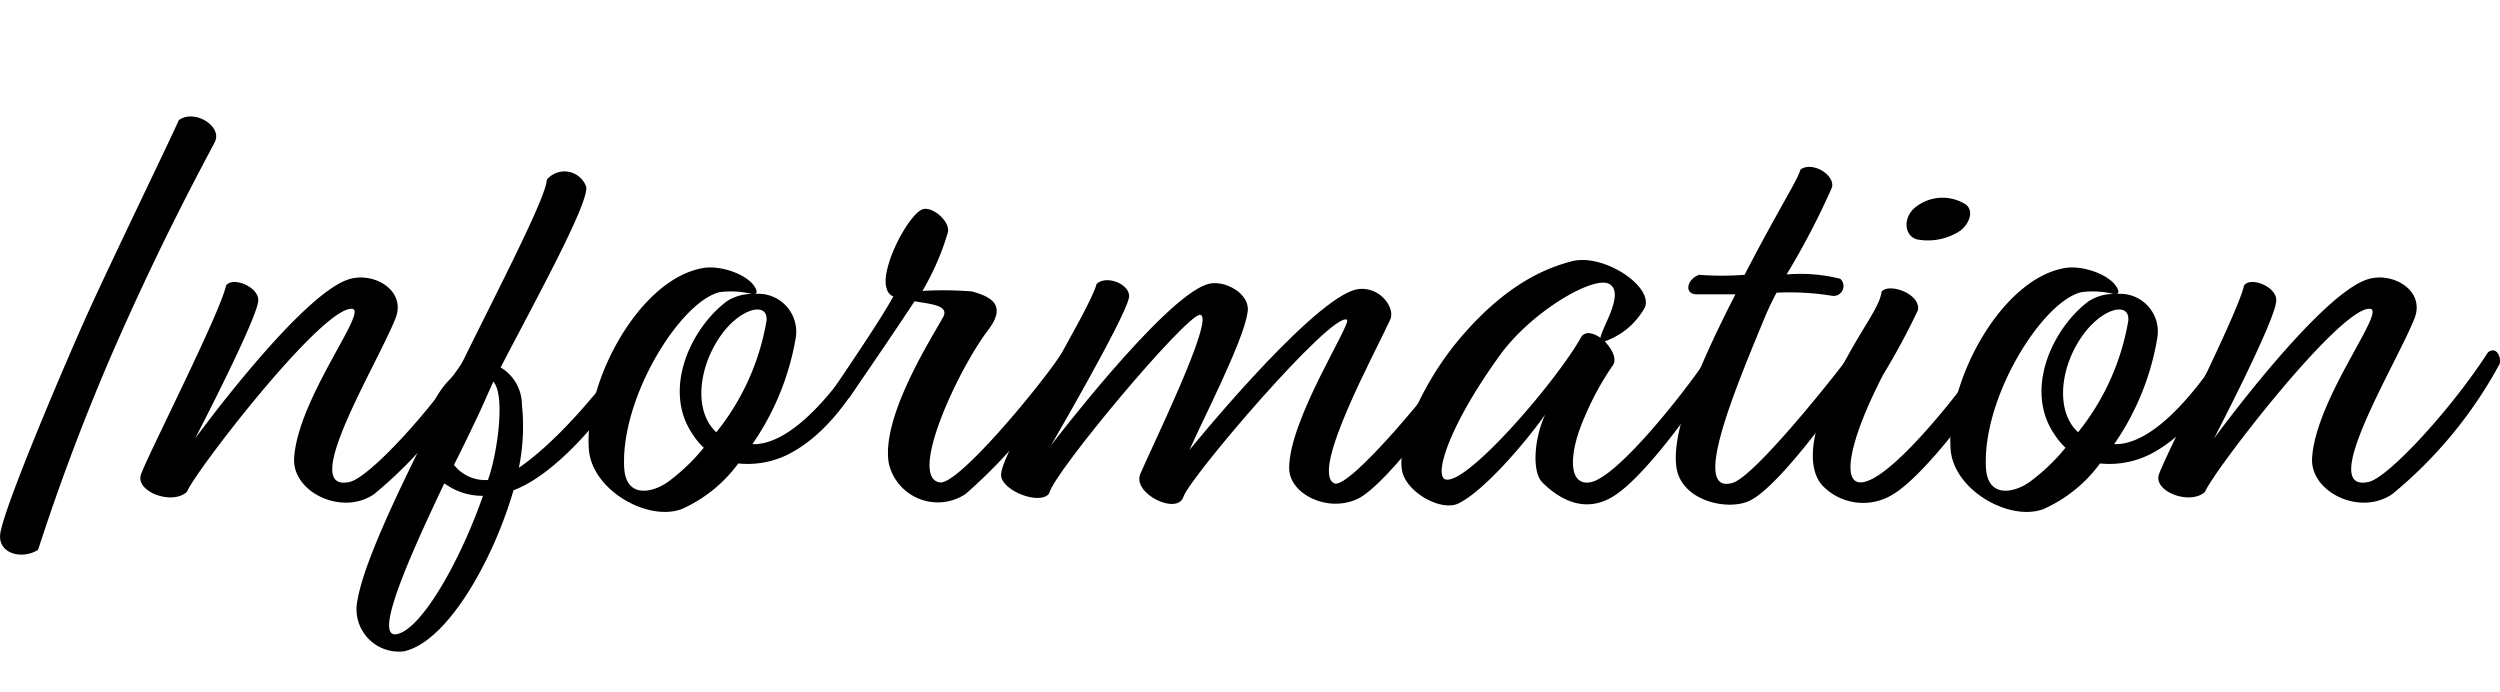
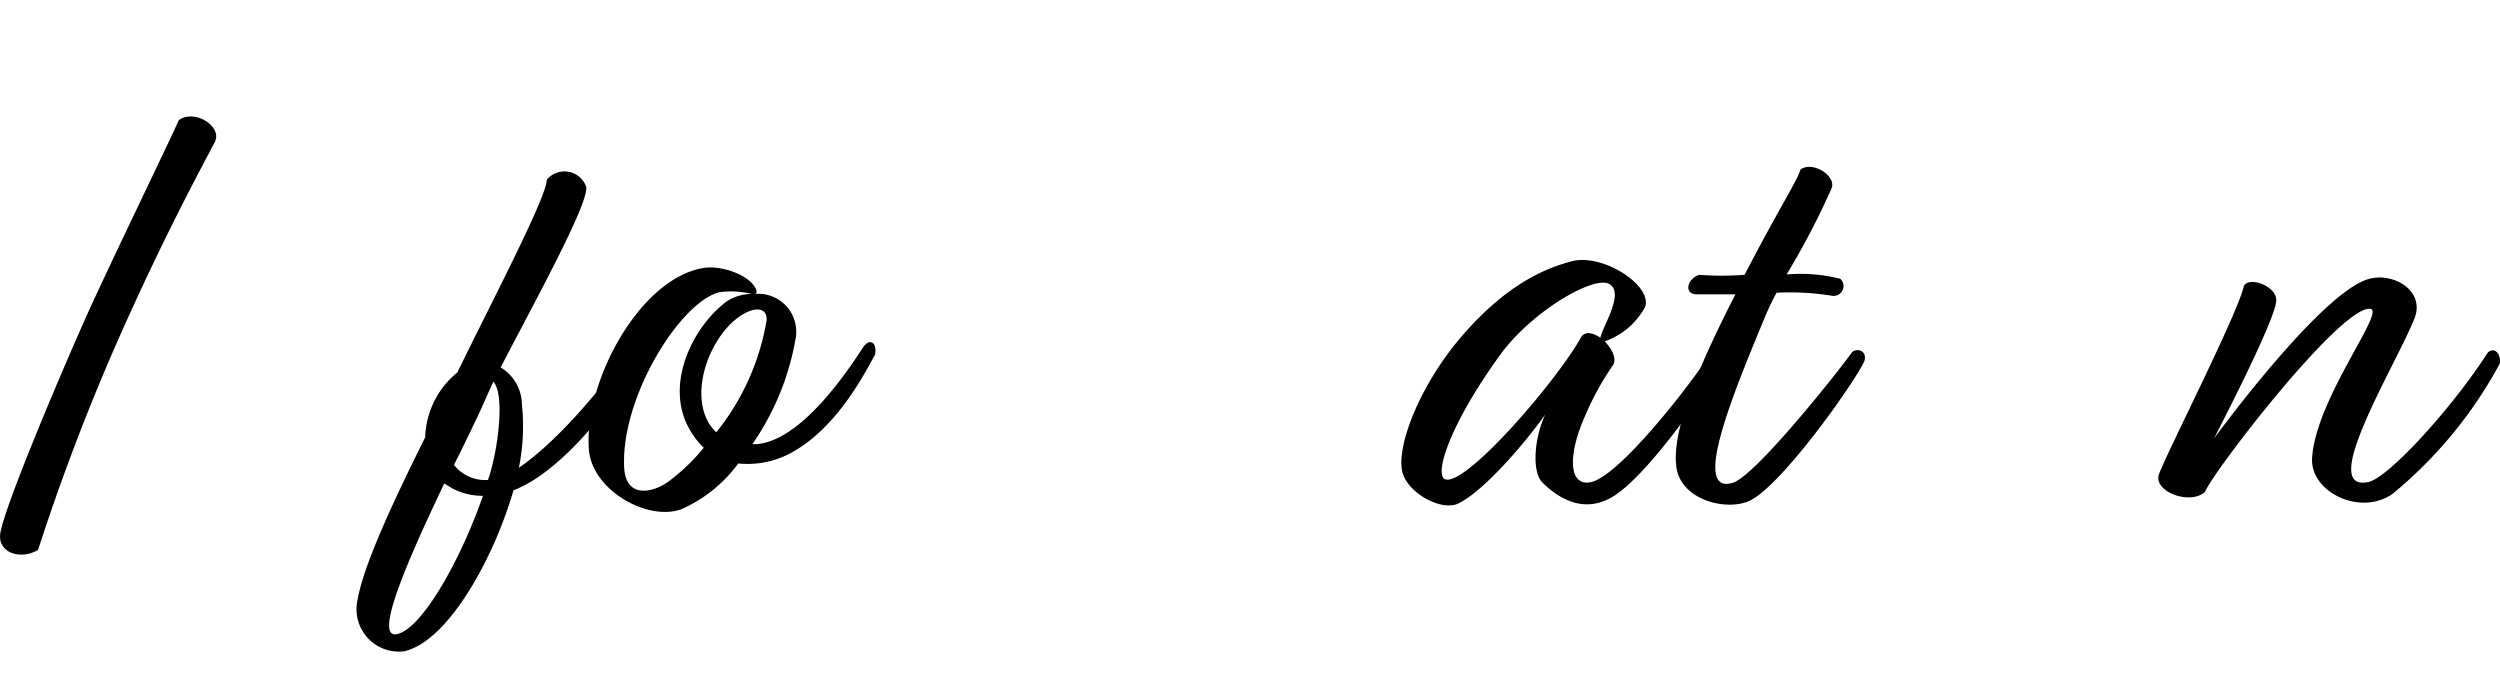
<svg xmlns="http://www.w3.org/2000/svg" id="b3a206fe-a966-4787-aad2-5c6a1af3a8a0" data-name="tit" viewBox="0 0 139.82 38.71">
  <title>information</title>
  <path d="M6.55,19.13A123.56,123.56,0,0,0,2.13,30.75c-.91.58-2.34.21-2.1-1C.37,28,3.66,20.28,4.92,17.49S9.51,7.84,10,6.72c.89-.65,2.49.37,2,1.25C11.38,9.17,9.21,13.11,6.55,19.13Z" />
-   <path d="M10.91,24.53s5.88-8.06,8.6-8.91c1.39-.44,3.23.62,2.61,2.18-1,2.55-5.5,9.83-2.55,9.15,1.13-.28,4.63-4.08,6.67-7.25.51-.37.75.34.64.65a24.16,24.16,0,0,1-5.95,7.28c-1.8,1.25-4.59-.11-4.48-2,.2-3.36,4.21-8.33,3.23-8.36-1.7-.1-8.84,9.21-9.22,10.23-.81.78-2.89,0-2.58-.95s4.42-9,4.76-10.57c.34-.55,1.9.07,1.8.88C14.3,18,10.91,24.53,10.91,24.53Z" />
  <path d="M28,20.55a2.44,2.44,0,0,1,1.19,2.08,11.65,11.65,0,0,1-.17,3.53c2.48-1.7,5-5,6.15-6.52.51-.34.68.2.55.64-.82,1.43-4,6-7,7.14a24.62,24.62,0,0,1-.95,2.65c-1.46,3.4-3.43,6-5.2,6.36A2.37,2.37,0,0,1,20,33.54c.34-2,2.15-5.81,3.78-9.08a4.86,4.86,0,0,1,1.8-3.63c1.83-3.78,5-9.8,5-10.78a1.29,1.29,0,0,1,2.21.41C32.9,11.44,29.94,16.81,28,20.55Zm-3.16,6.5c-1.9,4-4.11,8.9-2.55,8.39,1.36-.4,3.47-4.11,4.72-7.71A3.57,3.57,0,0,1,24.88,27.05Zm2.45-.21c.51-1.39,1-4.72.3-5.5L26.85,23c-.34.71-.85,1.8-1.46,3A2.21,2.21,0,0,0,27.33,26.84Z" />
  <path d="M42.22,16.44a2.12,2.12,0,0,1,2.28,2.48,14.8,14.8,0,0,1-2.42,5.92h.21c2.75-.17,5.64-4.93,6-5.44s.78-.24.65.44c-.34.54-1.87,3.84-4.49,5.37a5.1,5.1,0,0,1-3.16.71,7.91,7.91,0,0,1-3.16,2.55c-1.91.72-5.07-1.08-5.2-3.39-.24-3.81,2.89-9.56,6.46-10.1,1-.14,2.55.41,2.89,1.19C42.35,16.34,42.32,16.41,42.22,16.44Zm-.17,0a4.92,4.92,0,0,0-1.8-.1c-2.18.51-5.55,5.88-5.34,9.82.1,1.74,1.6,1.4,2.45.79a10.89,10.89,0,0,0,2-1.91,3.87,3.87,0,0,1-.62-.75c-1.7-2.48-.13-5.91,1.91-7.44A2.58,2.58,0,0,1,42.05,16.44Zm-2,7.75a13.55,13.55,0,0,0,2.82-6.25c.1-1.06-1.36-.75-2.45.68C39.06,20.42,38.75,23,40.08,24.19Z" />
-   <path d="M54.36,16.3c1,.28,2,.72.91,2.15-1.7,2.24-4.48,8.22-2.72,8.53,1,.2,5.61-5.37,6.77-7.14.24-.2.85-.24.78.31A28.71,28.71,0,0,1,54,27.63a2.81,2.81,0,0,1-4.29-1.71c-.44-2.54,2.28-6.83,3-8.12.45-.71-.57-.78-1.56-.95-.85,1.29-2.41,3.6-3.64,5.37-.41.37-1.09,0-.92-.41.65-1,2.66-3.91,3.37-5.23a.62.62,0,0,1-.37-.45c-.38-1.08,1.19-4.11,2-4.42.51-.2,1.53.62,1.43,1.26a14.39,14.39,0,0,1-1.43,3.3A20,20,0,0,1,54.36,16.3Z" />
-   <path d="M58.78,24.91s6.22-8.16,8.7-9c.92-.34,2.55.51,2.28,1.63-.24,1.6-2.65,6.26-3.23,7.62,0,0,6.42-7.92,9.11-8.91,1.36-.47,2.45.92,2.11,1.63-.82,1.81-4.49,8.5-3.13,9.15.81.41,5.85-5.68,6.87-7.34.4-.45.85.17.68.51-.41,1.22-4.56,6.93-6.26,7.71s-3.81-.3-3.81-1.73c0-2.75,3.54-8.13,3.23-8.3-.88-.44-8.8,8.84-9.14,9.9s-2.86-.17-2.42-1.26,4.29-8.91,3.34-8.91c-.79,0-8.2,8.84-8.44,10-.54.68-2.75-.21-2.68-1.09.07-1.39,5-9.21,5.34-10.64.57-.55,2,.07,1.8.81C62.86,17.9,58.78,24.91,58.78,24.91Z" />
  <path d="M89.75,19.09c.41.44.71,1,.44,1.36a15.92,15.92,0,0,0-1.56,2.86c-.89,2-.95,3.84.27,3.67,1.6-.2,5.88-5.78,6.7-7.14a.47.47,0,0,1,.78.31c-.71,1.36-4,6.15-6,7.51-1.67,1.15-3.17.27-4.12-.68-.61-.61-.44-2.55.17-3.81-1,1.43-3.4,4.29-4.89,5-1,.44-2.93-.68-3.13-1.87-.27-1.56,1.12-5,3.53-7.71s4.49-3.61,6.06-4c1.76-.37,4.45,1.43,4,2.59A4.09,4.09,0,0,1,89.75,19.09Zm-.24-.2c.1-.61,1.36-2.48.51-3s-4.38,1.53-6.15,4c-2.89,4-3.71,6.8-3,6.93,1.26.24,6.29-5.64,7.58-8C88.7,18.51,89.1,18.62,89.51,18.89Z" />
  <path d="M99.92,15.35a9.16,9.16,0,0,1,3,.24.55.55,0,0,1-.47.95,14.87,14.87,0,0,0-3.09-.17c-.24.44-.45.89-.62,1.29C97,21.85,94.54,27.73,96.92,27c1.26-.41,5.68-5.95,6.67-7.31.3-.24.85-.07.68.51-.58,1.25-4.66,7-6.43,7.81-1.22.58-3.81,0-4.08-1.87-.24-1.66.68-4.58,3.3-9.68-1.09,0-1.94,0-2.18,0-.68,0-.57-.82.14-1.09a17,17,0,0,0,2.55,0c2-3.85,2.92-5.21,3.13-5.89.64-.47,1.93.28,1.76,1A42.67,42.67,0,0,1,99.92,15.35Z" />
-   <path d="M107.26,17.36a39.61,39.61,0,0,1-1.94,3.6c-1.9,3.67-2.41,6.26-1.09,6,1.81-.34,6-5.81,6.87-7.24a.47.47,0,0,1,.75.41c-.72,2-4.28,6.49-5.92,7.48a3.15,3.15,0,0,1-4-.45c-.78-.85-.85-2.68.68-5.84,1.33-2.76,2.52-4.08,2.62-5C105.63,15.79,107.46,16.44,107.26,17.36Zm-.07-5.82a2.43,2.43,0,0,1,2.76-.1c.47.38.17,1.09-.31,1.46a3.3,3.3,0,0,1-2.31.51C106.51,13.31,106.34,12.16,107.19,11.54Z" />
-   <path d="M118.38,16.44a2.11,2.11,0,0,1,2.27,2.48,14.6,14.6,0,0,1-2.41,5.92h.21c2.75-.17,5.64-4.93,6-5.44s.78-.24.65.44c-.34.54-1.87,3.84-4.49,5.37a5.1,5.1,0,0,1-3.16.71,7.91,7.91,0,0,1-3.16,2.55c-1.91.72-5.07-1.08-5.2-3.39-.24-3.81,2.89-9.56,6.46-10.1,1-.14,2.55.41,2.89,1.19C118.51,16.34,118.48,16.41,118.38,16.44Zm-.17,0a4.92,4.92,0,0,0-1.8-.1c-2.18.51-5.55,5.88-5.34,9.82.1,1.74,1.6,1.4,2.45.79a10.89,10.89,0,0,0,2-1.91,3.87,3.87,0,0,1-.62-.75c-1.7-2.48-.13-5.91,1.91-7.44A2.58,2.58,0,0,1,118.21,16.44Zm-2,7.75a13.55,13.55,0,0,0,2.82-6.25c.1-1.06-1.36-.75-2.45.68C115.21,20.42,114.91,23,116.24,24.19Z" />
  <path d="M123.82,24.53s5.88-8.06,8.6-8.91c1.39-.44,3.23.62,2.62,2.18-1,2.55-5.51,9.83-2.55,9.15,1.12-.28,4.62-4.08,6.66-7.25.51-.37.75.34.65.65a24.46,24.46,0,0,1-6,7.28c-1.81,1.25-4.59-.11-4.49-2,.2-3.36,4.21-8.33,3.23-8.36-1.7-.1-8.84,9.21-9.21,10.23-.82.78-2.89,0-2.59-.95s4.42-9,4.76-10.57c.34-.55,1.91.07,1.8.88C127.22,18,123.82,24.53,123.82,24.53Z" />
</svg>